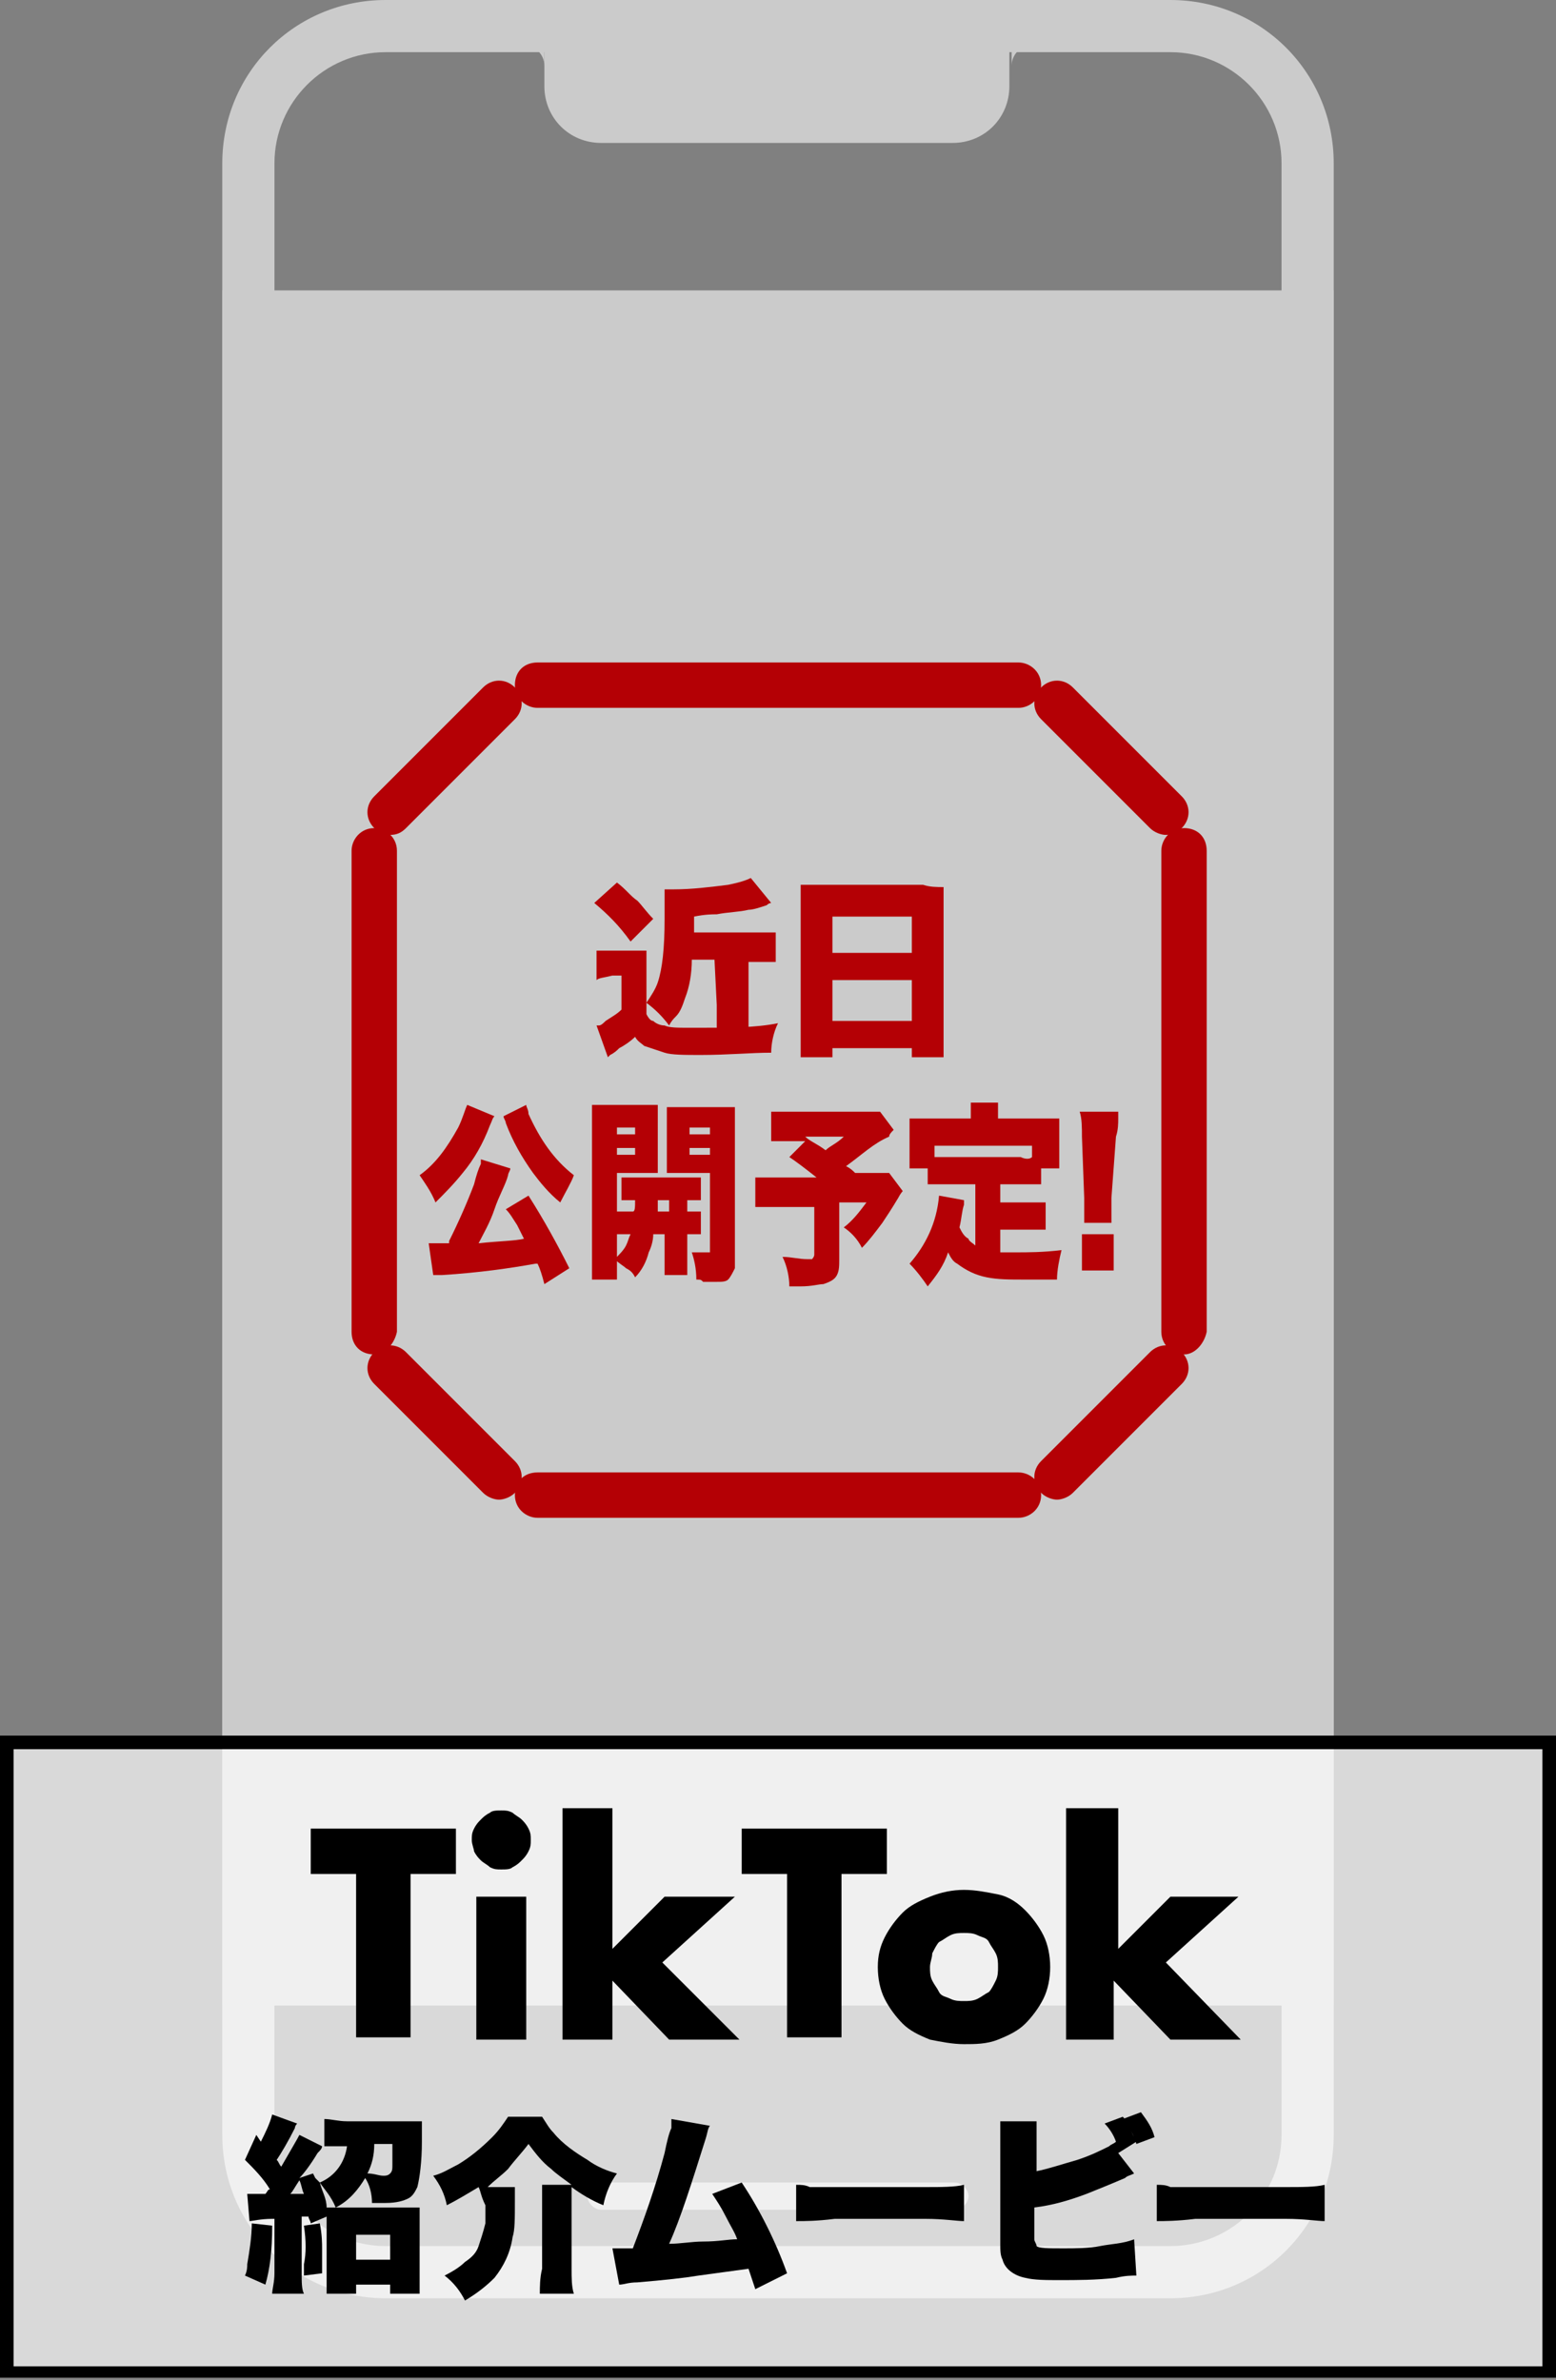
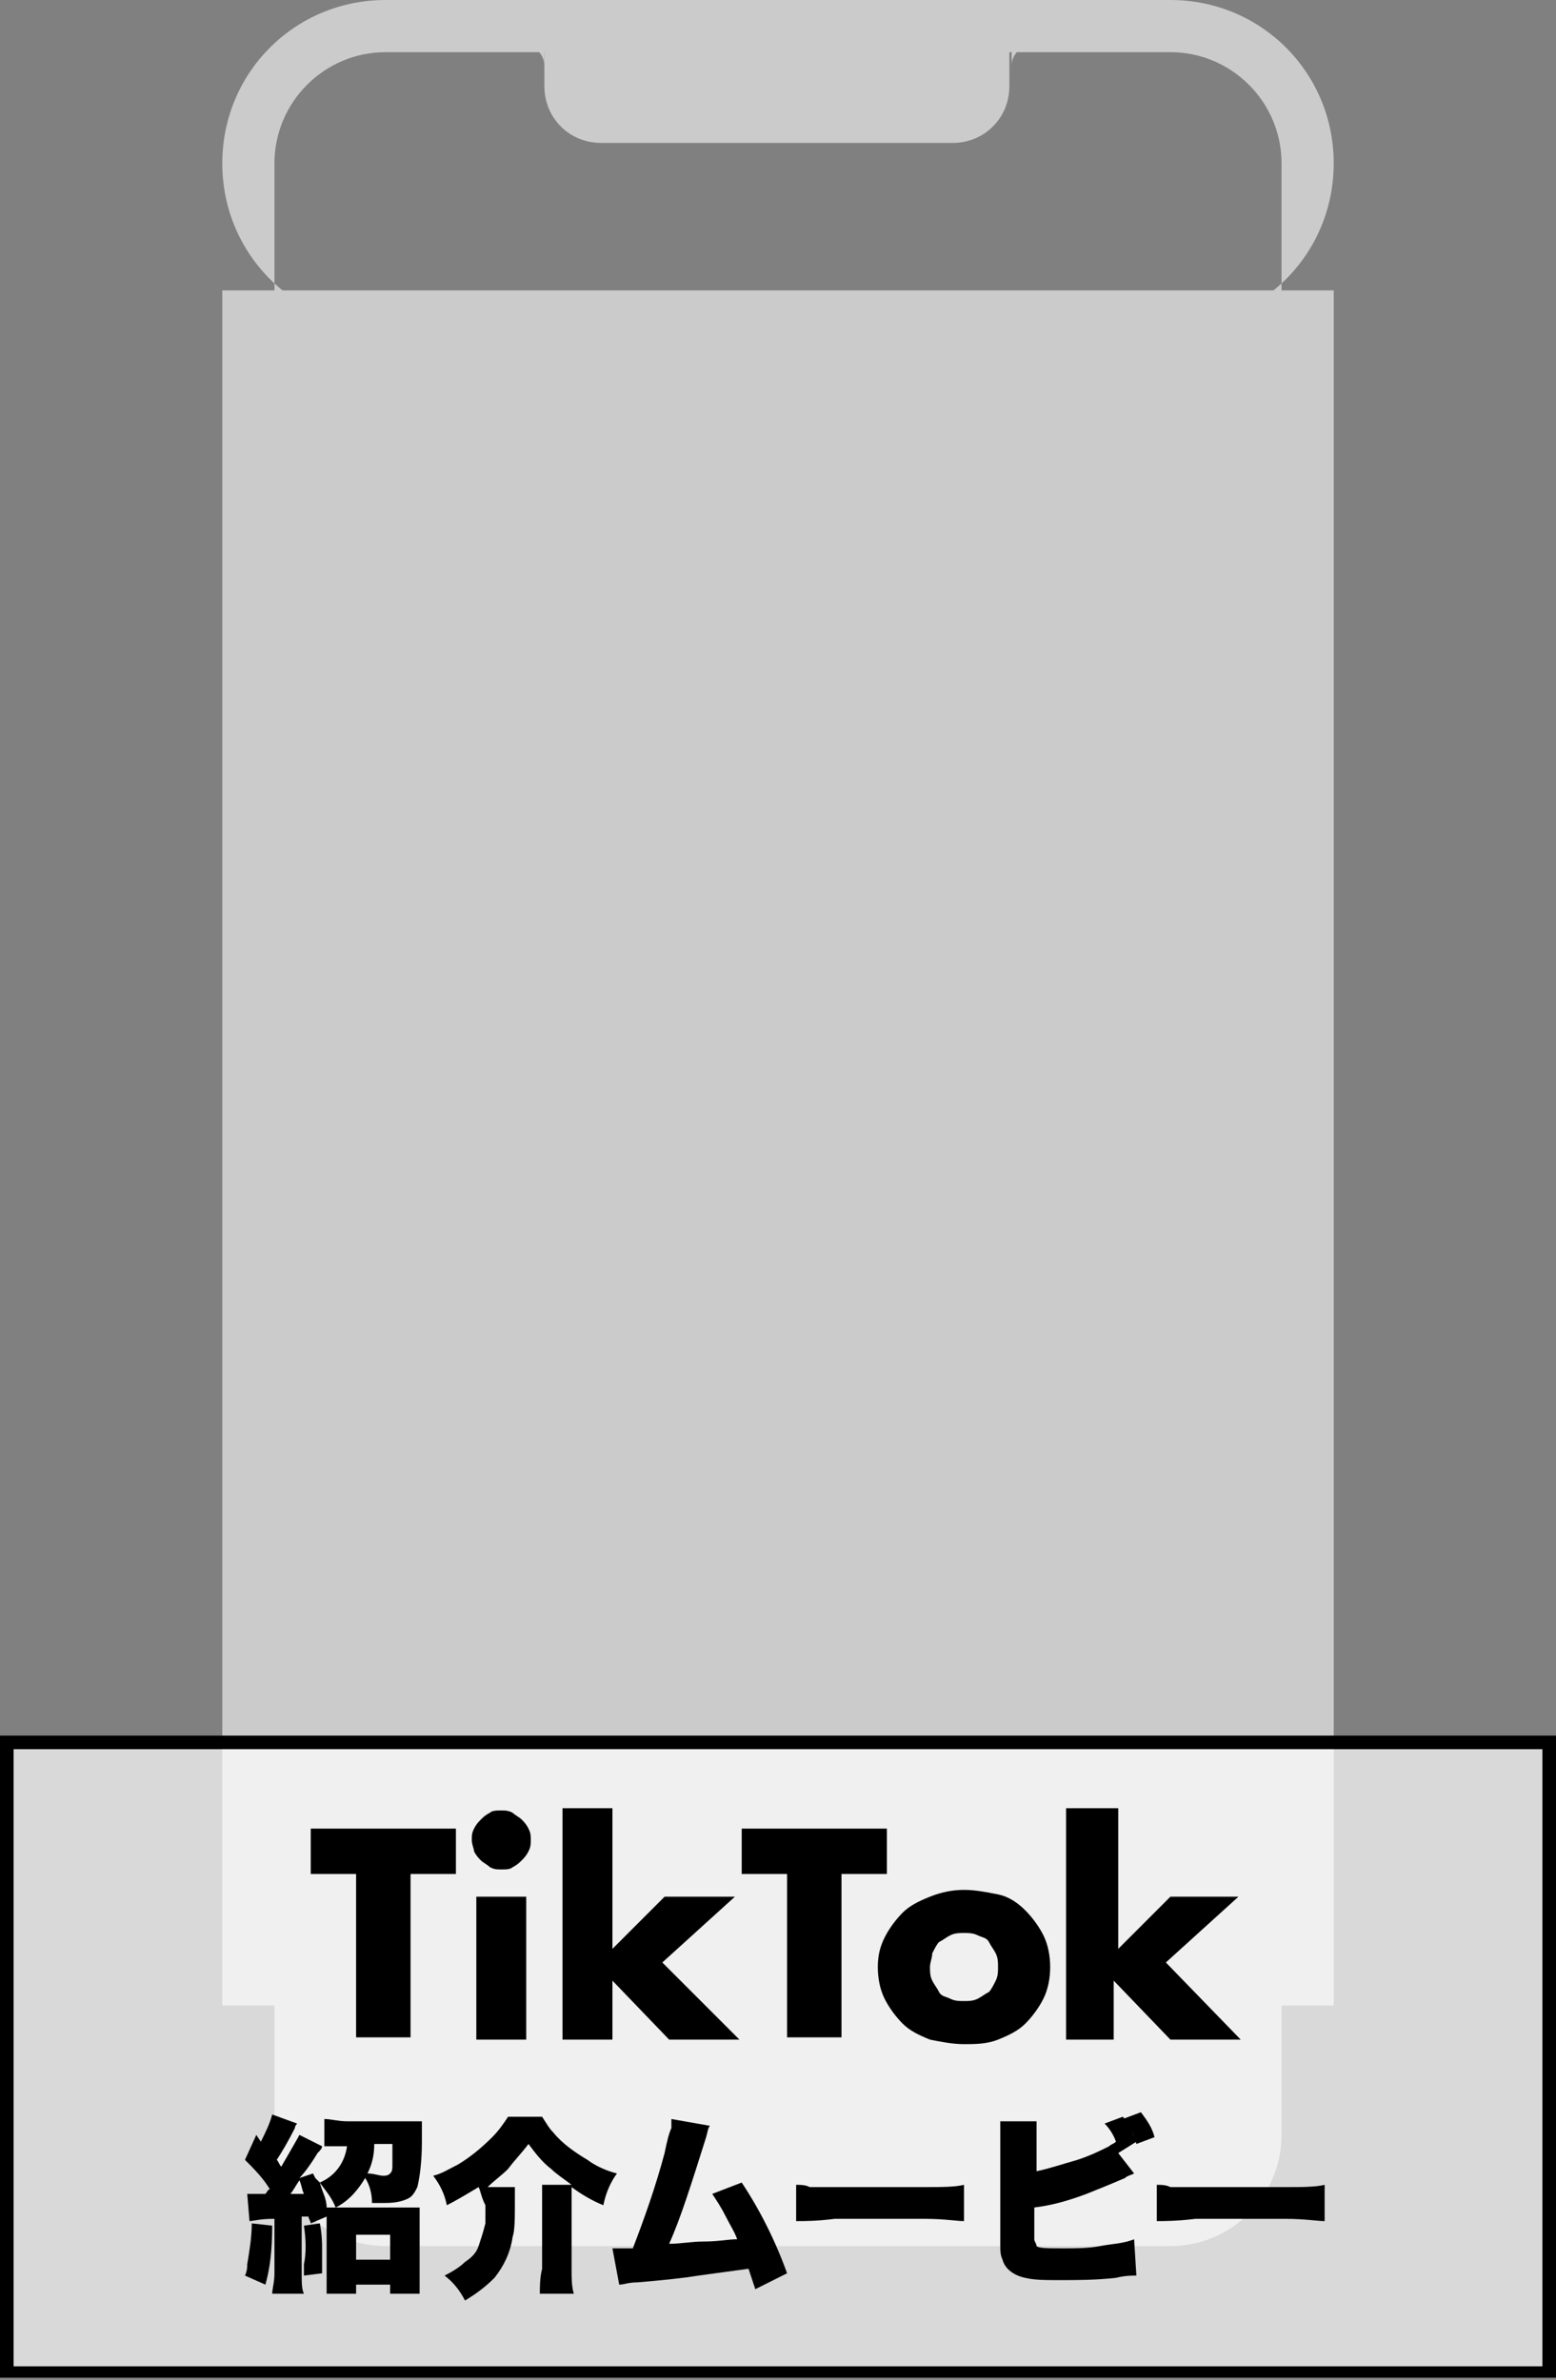
<svg xmlns="http://www.w3.org/2000/svg" version="1.1" id="_レイヤー_2" x="0px" y="0px" viewBox="0 0 68.6 104.9" style="enable-background:new 0 0 68.6 104.9;" xml:space="preserve">
  <rect x="0" y="0" width="68.6" height="104.9" fill="#808080" stroke="none" />
  <style type="text/css">
	.st0{fill:#CBCBCB;}
	.st1{fill:#B40005;}
	.st2{opacity:0.7;fill:#FFFFFF;}
</style>
  <rect x="9.8" y="12.8" class="st0" width="49" height="75.6" />
  <g>
    <g>
      <path class="st1" d="M22,66.1c-0.2,0-0.5-0.1-0.7-0.3l-4.8-4.8c-0.4-0.4-0.4-1,0-1.4c0.4-0.4,1-0.4,1.4,0l4.8,4.8    c0.4,0.4,0.4,1,0,1.4C22.5,66,22.2,66.1,22,66.1z" />
      <path class="st1" d="M44.9,66.9H23.7c-0.5,0-1-0.4-1-1s0.4-1,1-1h21.2c0.5,0,1,0.4,1,1S45.4,66.9,44.9,66.9z" />
      <path class="st1" d="M46.6,66.1c-0.2,0-0.5-0.1-0.7-0.3c-0.4-0.4-0.4-1,0-1.4l4.8-4.8c0.4-0.4,1-0.4,1.4,0c0.4,0.4,0.4,1,0,1.4    l-4.8,4.8C47.1,66,46.8,66.1,46.6,66.1z" />
      <path class="st1" d="M52.2,59.7c-0.5,0-1-0.4-1-1V37.5c0-0.5,0.4-1,1-1s1,0.4,1,1v21.2C53.1,59.2,52.7,59.7,52.2,59.7z" />
      <path class="st1" d="M51.4,36.8c-0.2,0-0.5-0.1-0.7-0.3l-4.8-4.8c-0.4-0.4-0.4-1,0-1.4c0.4-0.4,1-0.4,1.4,0l4.8,4.8    c0.4,0.4,0.4,1,0,1.4C51.9,36.7,51.6,36.8,51.4,36.8z" />
      <path class="st1" d="M44.9,31.2H23.7c-0.5,0-1-0.4-1-1s0.4-1,1-1h21.2c0.5,0,1,0.4,1,1S45.4,31.2,44.9,31.2z" />
      <path class="st1" d="M17.2,36.8c-0.2,0-0.5-0.1-0.7-0.3c-0.4-0.4-0.4-1,0-1.4l4.8-4.8c0.4-0.4,1-0.4,1.4,0s0.4,1,0,1.4l-4.8,4.8    C17.7,36.7,17.5,36.8,17.2,36.8z" />
      <path class="st1" d="M16.5,59.7c-0.6,0-1-0.4-1-1V37.5c0-0.5,0.4-1,1-1c0.5,0,1,0.4,1,1v21.2C17.4,59.2,17,59.7,16.5,59.7z" />
    </g>
    <g>
-       <path class="st1" d="M26.3,43.2v-1.3c0.2,0,0.4,0,0.7,0h0.9c0.2,0,0.5,0,0.6,0c0,0.2,0,0.5,0,1v1.8c0.1,0.2,0.2,0.3,0.3,0.3    c0.1,0.1,0.3,0.2,0.5,0.2c0.2,0.1,0.6,0.1,1,0.1c0.2,0,0.4,0,0.5,0c1.4,0,2.5,0,3.5-0.2c-0.2,0.4-0.3,0.9-0.3,1.3    c-0.9,0-1.9,0.1-3.1,0.1c-0.7,0-1.3,0-1.6-0.1c-0.3-0.1-0.6-0.2-0.9-0.3c-0.1-0.1-0.3-0.2-0.4-0.4c-0.2,0.2-0.5,0.4-0.7,0.5    c-0.1,0.1-0.2,0.2-0.4,0.3c0,0-0.1,0.1-0.1,0.1l-0.5-1.4c0,0,0.1,0,0.1,0c0.1,0,0.2-0.1,0.3-0.2c0.3-0.2,0.5-0.3,0.7-0.5v-1.5    h-0.4C26.6,43.1,26.4,43.1,26.3,43.2L26.3,43.2z M26.2,39.8l1-0.9c0.4,0.3,0.6,0.6,0.9,0.8c0.2,0.2,0.4,0.5,0.7,0.8l-1,1    C27.3,40.8,26.8,40.3,26.2,39.8L26.2,39.8z M31.5,42.3h-1c0,0.6-0.1,1.2-0.3,1.7c-0.1,0.3-0.2,0.6-0.4,0.8    c-0.1,0.1-0.2,0.2-0.3,0.4c-0.3-0.4-0.6-0.7-1-1c0.2-0.3,0.4-0.6,0.5-0.9c0.2-0.6,0.3-1.5,0.3-2.8c0-0.6,0-1,0-1.3    c0.1,0,0.3,0,0.4,0c0.8,0,1.6-0.1,2.4-0.2c0.5-0.1,0.8-0.2,1-0.3l0.9,1.1c0,0-0.1,0-0.2,0.1c-0.3,0.1-0.6,0.2-0.8,0.2    c-0.4,0.1-0.9,0.1-1.4,0.2c-0.2,0-0.5,0-1,0.1v0.7h2.6c0.4,0,0.7,0,1,0v1.3c-0.3,0-0.6,0-0.9,0h-0.3v1.9c0,0.5,0,0.8,0,1h-1.4    c0-0.2,0-0.5,0-1L31.5,42.3L31.5,42.3z" />
      <path class="st1" d="M41.6,39.1c0,0.4,0,0.7,0,0.9v5.5c0,0.5,0,0.8,0,1.1h-1.4v-0.4h-3.5v0.4h-1.4c0-0.3,0-0.7,0-1.1V40    c0-0.3,0-0.7,0-1c0.2,0,0.6,0,1,0h4.4C41,39.1,41.3,39.1,41.6,39.1L41.6,39.1z M36.7,42h3.5v-1.6h-3.5V42z M40.2,43.2h-3.5V45h3.5    V43.2z" />
      <path class="st1" d="M19.2,53c-0.2-0.5-0.5-0.9-0.7-1.2c0.7-0.5,1.2-1.2,1.7-2.1c0.2-0.4,0.3-0.8,0.4-1l1.2,0.5    c-0.1,0.1-0.1,0.2-0.2,0.4c-0.3,0.8-0.7,1.5-1.2,2.1C20,52.2,19.6,52.6,19.2,53z M23.7,55.7l-0.1,0c-1.1,0.2-2.5,0.4-4.1,0.5    c-0.1,0-0.3,0-0.4,0l-0.2-1.4c0.1,0,0.3,0,0.5,0c0.1,0,0.2,0,0.4,0l0-0.1c0.4-0.8,0.8-1.7,1.1-2.5c0.1-0.4,0.2-0.7,0.3-0.9    c0,0,0-0.1,0-0.2l1.3,0.4c0,0.1-0.1,0.2-0.1,0.3c-0.1,0.4-0.4,0.9-0.6,1.5c-0.2,0.6-0.5,1.1-0.7,1.5c0.9-0.1,1.6-0.1,2-0.2    c-0.1-0.2-0.2-0.4-0.3-0.6c-0.2-0.3-0.3-0.5-0.5-0.7l1-0.6c0.7,1.1,1.3,2.2,1.8,3.2L24,56.6C23.9,56.2,23.8,55.9,23.7,55.7    L23.7,55.7z M24.7,53c-0.5-0.4-0.9-0.9-1.2-1.3c-0.5-0.7-0.9-1.4-1.2-2.2c0-0.1-0.1-0.2-0.1-0.3l1-0.5c0,0.1,0.1,0.2,0.1,0.4    c0.5,1.1,1.1,2,2,2.7C25.2,52.1,24.9,52.6,24.7,53L24.7,53z" />
      <path class="st1" d="M27.2,51.7v3.6c0,0.5,0,0.9,0,1.1h-1.1c0-0.2,0-0.6,0-1.1v-5.6c0-0.4,0-0.7,0-1c0.2,0,0.4,0,0.7,0h1.5    c0.3,0,0.6,0,0.7,0c0,0.2,0,0.5,0,0.8V51c0,0.4,0,0.6,0,0.7c-0.1,0-0.3,0-0.6,0L27.2,51.7L27.2,51.7z M27.2,49.7V50H28v-0.3H27.2z     M27.2,50.6v0.3H28v-0.3H27.2z M28,52.9c-0.2,0-0.4,0-0.6,0v-1c0.2,0,0.4,0,0.8,0h1.9c0.4,0,0.6,0,0.8,0v1c-0.1,0-0.3,0-0.6,0v0.5    c0.3,0,0.5,0,0.6,0v1c-0.2,0-0.4,0-0.6,0v1.1c0,0.3,0,0.6,0,0.7h-1c0-0.2,0-0.4,0-0.7v-1.1h-0.5c0,0.3-0.1,0.6-0.2,0.8    c-0.1,0.4-0.3,0.8-0.6,1.1c-0.1-0.2-0.2-0.3-0.4-0.4c-0.1-0.1-0.3-0.2-0.5-0.4c0.2-0.2,0.4-0.4,0.5-0.6c0.1-0.2,0.1-0.3,0.2-0.5    c-0.3,0-0.5,0-0.6,0v-1c0.2,0,0.4,0,0.7,0C28,53.4,28,53.2,28,52.9L28,52.9L28,52.9z M29,52.9c0,0.2,0,0.4,0,0.5h0.5v-0.5H29z     M30.7,56.4c0-0.5-0.1-0.9-0.2-1.2c0.2,0,0.4,0,0.6,0c0.1,0,0.1,0,0.2,0c0,0,0-0.1,0-0.2v-3.3h-1.3c-0.2,0-0.4,0-0.6,0    c0-0.1,0-0.4,0-0.7v-1.4c0-0.3,0-0.5,0-0.8c0.2,0,0.4,0,0.7,0h1.6c0.3,0,0.6,0,0.7,0c0,0.2,0,0.5,0,1v5.5c0,0.3,0,0.5,0,0.6    c-0.1,0.2-0.2,0.4-0.3,0.5c-0.1,0.1-0.3,0.1-0.5,0.1c-0.1,0-0.3,0-0.6,0C30.9,56.4,30.9,56.4,30.7,56.4L30.7,56.4z M30.4,49.7V50    h0.9v-0.3H30.4z M30.4,50.6v0.3h0.9v-0.3H30.4z" />
      <path class="st1" d="M37.3,51.4c0.2,0.1,0.3,0.2,0.4,0.3h0.7c0.4,0,0.7,0,0.8,0l0.6,0.8c0,0-0.1,0.1-0.2,0.3    c-0.3,0.5-0.5,0.8-0.7,1.1c-0.3,0.4-0.6,0.8-0.9,1.1c-0.2-0.4-0.5-0.7-0.8-0.9c0.4-0.3,0.7-0.7,1-1.1h-1.2v2.5    c0,0.3,0,0.5-0.1,0.7c-0.1,0.2-0.3,0.3-0.6,0.4c-0.2,0-0.5,0.1-1,0.1c-0.1,0-0.3,0-0.5,0c0-0.4-0.1-0.9-0.3-1.3    c0.4,0,0.7,0.1,1.1,0.1c0.1,0,0.2,0,0.2,0c0,0,0.1-0.1,0.1-0.2v-2.1h-1.5c-0.5,0-0.8,0-1.1,0v-1.3c0.2,0,0.6,0,1.1,0h1.6    c-0.5-0.4-0.9-0.7-1.2-0.9l0.7-0.7h-0.5c-0.5,0-0.8,0-1,0v-1.3c0.2,0,0.6,0,1,0h3.1c0.3,0,0.5,0,0.7,0l0.6,0.8    c-0.1,0.1-0.2,0.2-0.2,0.3C38.5,50.4,38,50.9,37.3,51.4L37.3,51.4z M35.5,50.1c0.2,0.2,0.5,0.3,0.9,0.6c0.2-0.2,0.5-0.3,0.8-0.6    H35.5L35.5,50.1z" />
      <path class="st1" d="M43,54.9v-2.7h-1.3c-0.3,0-0.6,0-0.8,0v-0.7h-0.8c0-0.2,0-0.4,0-0.7V50c0-0.2,0-0.4,0-0.7c0.3,0,0.6,0,0.9,0    h1.8v-0.2c0-0.2,0-0.4,0-0.5H44c0,0.1,0,0.3,0,0.5v0.2h1.8c0.3,0,0.6,0,0.9,0c0,0.2,0,0.5,0,0.7v0.8c0,0.2,0,0.5,0,0.7h-0.8v0.7    c-0.2,0-0.4,0-0.8,0h-1V53h1.3c0.3,0,0.6,0,0.7,0v1.2c-0.2,0-0.4,0-0.7,0h-1.3v1c0.3,0,0.5,0,0.7,0c0.5,0,1.2,0,2-0.1    c-0.1,0.4-0.2,0.9-0.2,1.3c-0.6,0-1.1,0-1.4,0c-0.7,0-1.2,0-1.7-0.1c-0.5-0.1-0.9-0.3-1.3-0.6c-0.2-0.1-0.3-0.3-0.4-0.5    c-0.2,0.6-0.5,1-0.9,1.5c-0.2-0.3-0.5-0.7-0.8-1c0.7-0.8,1.2-1.8,1.3-3l1.1,0.2c0,0,0,0.1,0,0.2c-0.1,0.3-0.1,0.6-0.2,1    c0.1,0.2,0.2,0.4,0.4,0.5C42.7,54.7,42.9,54.8,43,54.9L43,54.9z M45.5,51v-0.5h-4.3V51c0.1,0,0.3,0,0.5,0h3.3    C45.2,51.1,45.4,51.1,45.5,51L45.5,51z" />
      <path class="st1" d="M49,53.9h-1.2c0-0.2,0-0.3,0-0.4c0-0.1,0-0.3,0-0.7l-0.1-2.7c0-0.4,0-0.8-0.1-1.1h1.7c0,0.1,0,0.2,0,0.3    c0,0.2,0,0.5-0.1,0.8L49,52.8c0,0.3,0,0.5,0,0.7C49,53.6,49,53.7,49,53.9L49,53.9z M49.1,56h-1.4v-1.6h1.4V56z" />
    </g>
  </g>
  <g>
    <g>
      <path class="st0" d="M24,2v1.8c0,1.4,1.1,2.5,2.5,2.5H42c1.4,0,2.5-1.1,2.5-2.5V2L24,2L24,2z" />
      <path class="st0" d="M24,2.9C24,2.4,23.6,2,23.1,2H24V2.9z" />
      <path class="st0" d="M45.5,2c-0.5,0-0.9,0.4-0.9,0.9V2C44.6,2,45.5,2,45.5,2z" />
    </g>
    <path class="st0" d="M42.1,96.2H26.5c-0.3,0-0.6,0.3-0.6,0.6s0.3,0.6,0.6,0.6h15.6c0.3,0,0.6-0.3,0.6-0.6S42.4,96.2,42.1,96.2z" />
-     <path class="st0" d="M51.6,0H17c-4,0-7.2,3.2-7.2,7.2v86.9c0,4,3.2,7.2,7.2,7.2h34.6c4,0,7.2-3.2,7.2-7.2V7.2   C58.8,3.2,55.6,0,51.6,0L51.6,0z M56.5,94.1c0,2.7-2.2,4.9-4.9,4.9H17c-2.7,0-4.9-2.2-4.9-4.9V7.2c0-2.7,2.2-4.9,4.9-4.9h34.6   c2.7,0,4.9,2.2,4.9,4.9L56.5,94.1L56.5,94.1z" />
+     <path class="st0" d="M51.6,0H17c-4,0-7.2,3.2-7.2,7.2c0,4,3.2,7.2,7.2,7.2h34.6c4,0,7.2-3.2,7.2-7.2V7.2   C58.8,3.2,55.6,0,51.6,0L51.6,0z M56.5,94.1c0,2.7-2.2,4.9-4.9,4.9H17c-2.7,0-4.9-2.2-4.9-4.9V7.2c0-2.7,2.2-4.9,4.9-4.9h34.6   c2.7,0,4.9,2.2,4.9,4.9L56.5,94.1L56.5,94.1z" />
  </g>
  <g>
    <path d="M68.6,76.5H0v28.3h68.6V76.5L68.6,76.5z M68,77.1v27.2H0.6V77.1L68,77.1" />
    <polyline class="st2" points="68,77.1 68,104.3 0.6,104.3 0.6,77.1 68,77.1  " />
    <g>
      <path d="M18.1,82.6v7.2h-2.4v-7.2h-2v-2h6.4v2H18.1L18.1,82.6z" />
      <path d="M20.8,81.1c0-0.2,0-0.3,0.1-0.5c0.1-0.2,0.2-0.3,0.3-0.4c0.1-0.1,0.2-0.2,0.4-0.3c0.1-0.1,0.3-0.1,0.5-0.1s0.3,0,0.5,0.1    c0.1,0.1,0.3,0.2,0.4,0.3c0.1,0.1,0.2,0.2,0.3,0.4s0.1,0.3,0.1,0.5s0,0.3-0.1,0.5c-0.1,0.2-0.2,0.3-0.3,0.4    c-0.1,0.1-0.2,0.2-0.4,0.3c-0.1,0.1-0.3,0.1-0.5,0.1s-0.3,0-0.5-0.1c-0.1-0.1-0.3-0.2-0.4-0.3c-0.1-0.1-0.2-0.2-0.3-0.4    C20.9,81.5,20.8,81.3,20.8,81.1z M23.2,83.6v6.3H21v-6.3H23.2z" />
      <path d="M27,79.7v6.2l2.3-2.3h3.1l-3.2,2.9l3.4,3.4h-3.1L27,87.3v2.6h-2.2V79.7H27L27,79.7z" />
      <path d="M37.1,82.6v7.2h-2.4v-7.2h-2v-2h6.4v2H37.1L37.1,82.6z" />
      <path d="M38.7,86.7c0-0.5,0.1-0.9,0.3-1.3c0.2-0.4,0.5-0.8,0.8-1.1c0.3-0.3,0.7-0.5,1.2-0.7s1-0.3,1.5-0.3s1,0.1,1.5,0.2    s0.9,0.4,1.2,0.7c0.3,0.3,0.6,0.7,0.8,1.1c0.2,0.4,0.3,0.9,0.3,1.4s-0.1,1-0.3,1.4c-0.2,0.4-0.5,0.8-0.8,1.1    c-0.3,0.3-0.7,0.5-1.2,0.7s-1,0.2-1.5,0.2s-1-0.1-1.5-0.2c-0.5-0.2-0.9-0.4-1.2-0.7c-0.3-0.3-0.6-0.7-0.8-1.1S38.7,87.2,38.7,86.7    L38.7,86.7z M41,86.7c0,0.2,0,0.4,0.1,0.6s0.2,0.3,0.3,0.5s0.3,0.2,0.5,0.3c0.2,0.1,0.4,0.1,0.6,0.1s0.4,0,0.6-0.1    s0.3-0.2,0.5-0.3c0.1-0.1,0.2-0.3,0.3-0.5s0.1-0.4,0.1-0.6s0-0.4-0.1-0.6s-0.2-0.3-0.3-0.5s-0.3-0.2-0.5-0.3    c-0.2-0.1-0.4-0.1-0.6-0.1s-0.4,0-0.6,0.1s-0.3,0.2-0.5,0.3c-0.1,0.1-0.2,0.3-0.3,0.5C41.1,86.3,41,86.5,41,86.7L41,86.7z" />
      <path d="M49.3,79.7v6.2l2.3-2.3h3l-3.2,2.9l3.3,3.4h-3.1l-2.5-2.6v2.6H47V79.7H49.3L49.3,79.7z" />
    </g>
    <g>
      <path d="M11.1,98l0.9,0.1c0,1.1-0.1,1.9-0.3,2.6l-0.9-0.4c0.1-0.2,0.1-0.4,0.1-0.5C11,99.2,11.1,98.6,11.1,98L11.1,98z M14.1,96.2    c0.1,0.4,0.3,0.7,0.3,1.1c0.2,0,0.4,0,0.7,0h2.6c0.4,0,0.6,0,0.8,0c0,0.2,0,0.5,0,0.8v2.1c0,0.4,0,0.7,0,0.9h-1.3v-0.4h-1.5v0.4    h-1.3c0-0.3,0-0.6,0-0.9v-2.1c0-0.1,0-0.3,0-0.4l-0.7,0.3c0-0.1-0.1-0.2-0.1-0.3l-0.1,0h-0.1l-0.1,0v2.5c0,0.4,0,0.7,0.1,0.9H12    c0-0.2,0.1-0.5,0.1-0.9v-2.4h-0.1c-0.5,0-0.9,0.1-1,0.1l-0.1-1.2c0.1,0,0.4,0,0.8,0c0.1-0.1,0.1-0.2,0.2-0.2    c-0.3-0.5-0.7-0.9-1.1-1.3l0.5-1.1l0.2,0.3l0,0c0.2-0.4,0.4-0.8,0.5-1.2l1.1,0.4c0,0-0.1,0.1-0.1,0.2c-0.3,0.6-0.6,1.1-0.8,1.4    c0.1,0.1,0.1,0.2,0.2,0.3c0.4-0.7,0.7-1.2,0.8-1.4l1,0.5c0,0.1-0.1,0.2-0.2,0.3c-0.3,0.5-0.6,0.9-0.8,1.1l0.6-0.2l0.1,0.2    L14.1,96.2c0.7-0.3,1.1-0.9,1.2-1.6h-0.1c-0.5,0-0.8,0-0.9,0v-1.2c0.3,0,0.6,0.1,1,0.1h2.5c0.4,0,0.7,0,0.8,0c0,0.1,0,0.4,0,0.9    c0,0.9-0.1,1.6-0.2,2c-0.1,0.2-0.2,0.4-0.4,0.5c-0.2,0.1-0.5,0.2-1,0.2c-0.1,0-0.3,0-0.6,0c0-0.4-0.1-0.8-0.3-1.1    c-0.3,0.5-0.7,1-1.3,1.3C14.6,96.8,14.3,96.5,14.1,96.2L14.1,96.2z M13.2,96.1L13.2,96.1c-0.2,0.3-0.3,0.5-0.4,0.6    c0.2,0,0.4,0,0.6,0C13.3,96.5,13.3,96.3,13.2,96.1L13.2,96.1z M13.4,98.1l0.7-0.1c0.1,0.5,0.1,0.9,0.1,1.1c0,0.3,0,0.7,0,1.1    l-0.8,0.1c0-0.2,0-0.4,0-0.5C13.5,99.3,13.5,98.8,13.4,98.1L13.4,98.1z M15.7,98.5v1.1h1.5v-1.1H15.7z M16.2,95.8    c0.3,0,0.5,0.1,0.7,0.1c0.1,0,0.2,0,0.3-0.1c0.1-0.1,0.1-0.2,0.1-0.4c0-0.2,0-0.5,0-0.9h-0.8C16.5,95,16.4,95.4,16.2,95.8    L16.2,95.8z" />
      <path d="M21.1,96.4c-0.5,0.3-1,0.6-1.4,0.8c-0.1-0.5-0.3-0.9-0.6-1.3c0.4-0.1,0.7-0.3,1.1-0.5c0.5-0.3,1-0.7,1.5-1.2    c0.3-0.3,0.5-0.6,0.7-0.9h1.5c0.2,0.3,0.3,0.5,0.5,0.7c0.4,0.5,1,0.9,1.5,1.2c0.4,0.3,0.9,0.5,1.3,0.6c-0.3,0.4-0.5,0.9-0.6,1.4    c-0.5-0.2-1-0.5-1.4-0.8c0,0.2,0,0.5,0,0.9v2.7c0,0.4,0,0.8,0.1,1.1h-1.5c0-0.3,0-0.7,0.1-1.1v-2.7c0-0.4,0-0.8,0-1h1.3    c-0.4-0.3-0.7-0.5-0.9-0.7c-0.4-0.3-0.7-0.7-1-1.1c-0.3,0.4-0.6,0.7-0.9,1.1c-0.3,0.3-0.6,0.5-0.9,0.8h1.2c0,0.2,0,0.4,0,0.6    c0,0.8,0,1.3-0.1,1.6c-0.1,0.7-0.4,1.3-0.8,1.8c-0.4,0.4-0.8,0.7-1.3,1c-0.2-0.4-0.5-0.8-0.9-1.1c0.4-0.2,0.7-0.4,0.9-0.6    c0.3-0.2,0.5-0.4,0.6-0.7c0.1-0.3,0.2-0.6,0.3-1c0-0.2,0-0.5,0-0.8C21.2,96.8,21.2,96.6,21.1,96.4L21.1,96.4z" />
      <path d="M32.5,98.7c-0.1-0.3-0.3-0.6-0.5-1c-0.2-0.4-0.4-0.7-0.6-1l1.3-0.5c0.8,1.2,1.5,2.6,2,4l-1.4,0.7    c-0.1-0.3-0.2-0.6-0.3-0.9c-0.7,0.1-1.5,0.2-2.2,0.3c-0.6,0.1-1.5,0.2-2.7,0.3c-0.4,0-0.6,0.1-0.8,0.1L27,99.1c0.1,0,0.2,0,0.2,0    c0.1,0,0.2,0,0.5,0c0.1,0,0.2,0,0.2,0c0.5-1.3,1-2.7,1.4-4.2c0.1-0.5,0.2-0.9,0.3-1.1c0-0.1,0-0.2,0-0.4l1.7,0.3    c-0.1,0.1-0.1,0.3-0.2,0.6c-0.6,1.9-1.1,3.5-1.6,4.6c0.5,0,1-0.1,1.5-0.1C31.7,98.8,32.1,98.7,32.5,98.7L32.5,98.7z" />
      <path d="M35.1,97.9v-1.6c0.2,0,0.4,0,0.6,0.1c0.3,0,0.7,0,1.1,0h4c0.7,0,1.3,0,1.7-0.1v1.6c-0.3,0-0.9-0.1-1.7-0.1h-4    C36,97.9,35.5,97.9,35.1,97.9z" />
      <path d="M49.3,94.9l0.7,0.9c-0.2,0.1-0.3,0.1-0.4,0.2c-0.7,0.3-1.2,0.5-1.7,0.7c-0.8,0.3-1.5,0.5-2.3,0.6v0.9c0,0.3,0,0.5,0,0.5    c0,0.1,0.1,0.2,0.1,0.3c0.1,0.1,0.5,0.1,1.2,0.1c0.5,0,1.1,0,1.6-0.1c0.5-0.1,1-0.1,1.5-0.3l0.1,1.6c-0.2,0-0.5,0-0.9,0.1    c-0.9,0.1-1.7,0.1-2.5,0.1c-0.6,0-1.1,0-1.5-0.1c-0.5-0.1-0.9-0.4-1-0.8c-0.1-0.2-0.1-0.4-0.1-0.7c0-0.2,0-0.4,0-0.6v-3.7    c0-0.5,0-0.9,0-1.1h1.6c0,0.2,0,0.6,0,1.1v1.1c0.5-0.1,1.1-0.3,1.8-0.5c0.6-0.2,1-0.4,1.4-0.6c0.1-0.1,0.2-0.1,0.3-0.2    c-0.1-0.3-0.3-0.6-0.5-0.8l0.8-0.3c0.2,0.2,0.3,0.4,0.3,0.5c0.1,0.2,0.2,0.4,0.3,0.6L49.3,94.9L49.3,94.9z M49.5,93.4l0.8-0.3    c0.3,0.4,0.5,0.7,0.6,1.1l-0.8,0.3C50,94.1,49.8,93.8,49.5,93.4L49.5,93.4z" />
      <path d="M51,97.9v-1.6c0.2,0,0.4,0,0.6,0.1c0.3,0,0.7,0,1.1,0h4c0.7,0,1.3,0,1.7-0.1v1.6c-0.3,0-0.9-0.1-1.7-0.1h-4    C51.9,97.9,51.3,97.9,51,97.9z" />
    </g>
  </g>
</svg>